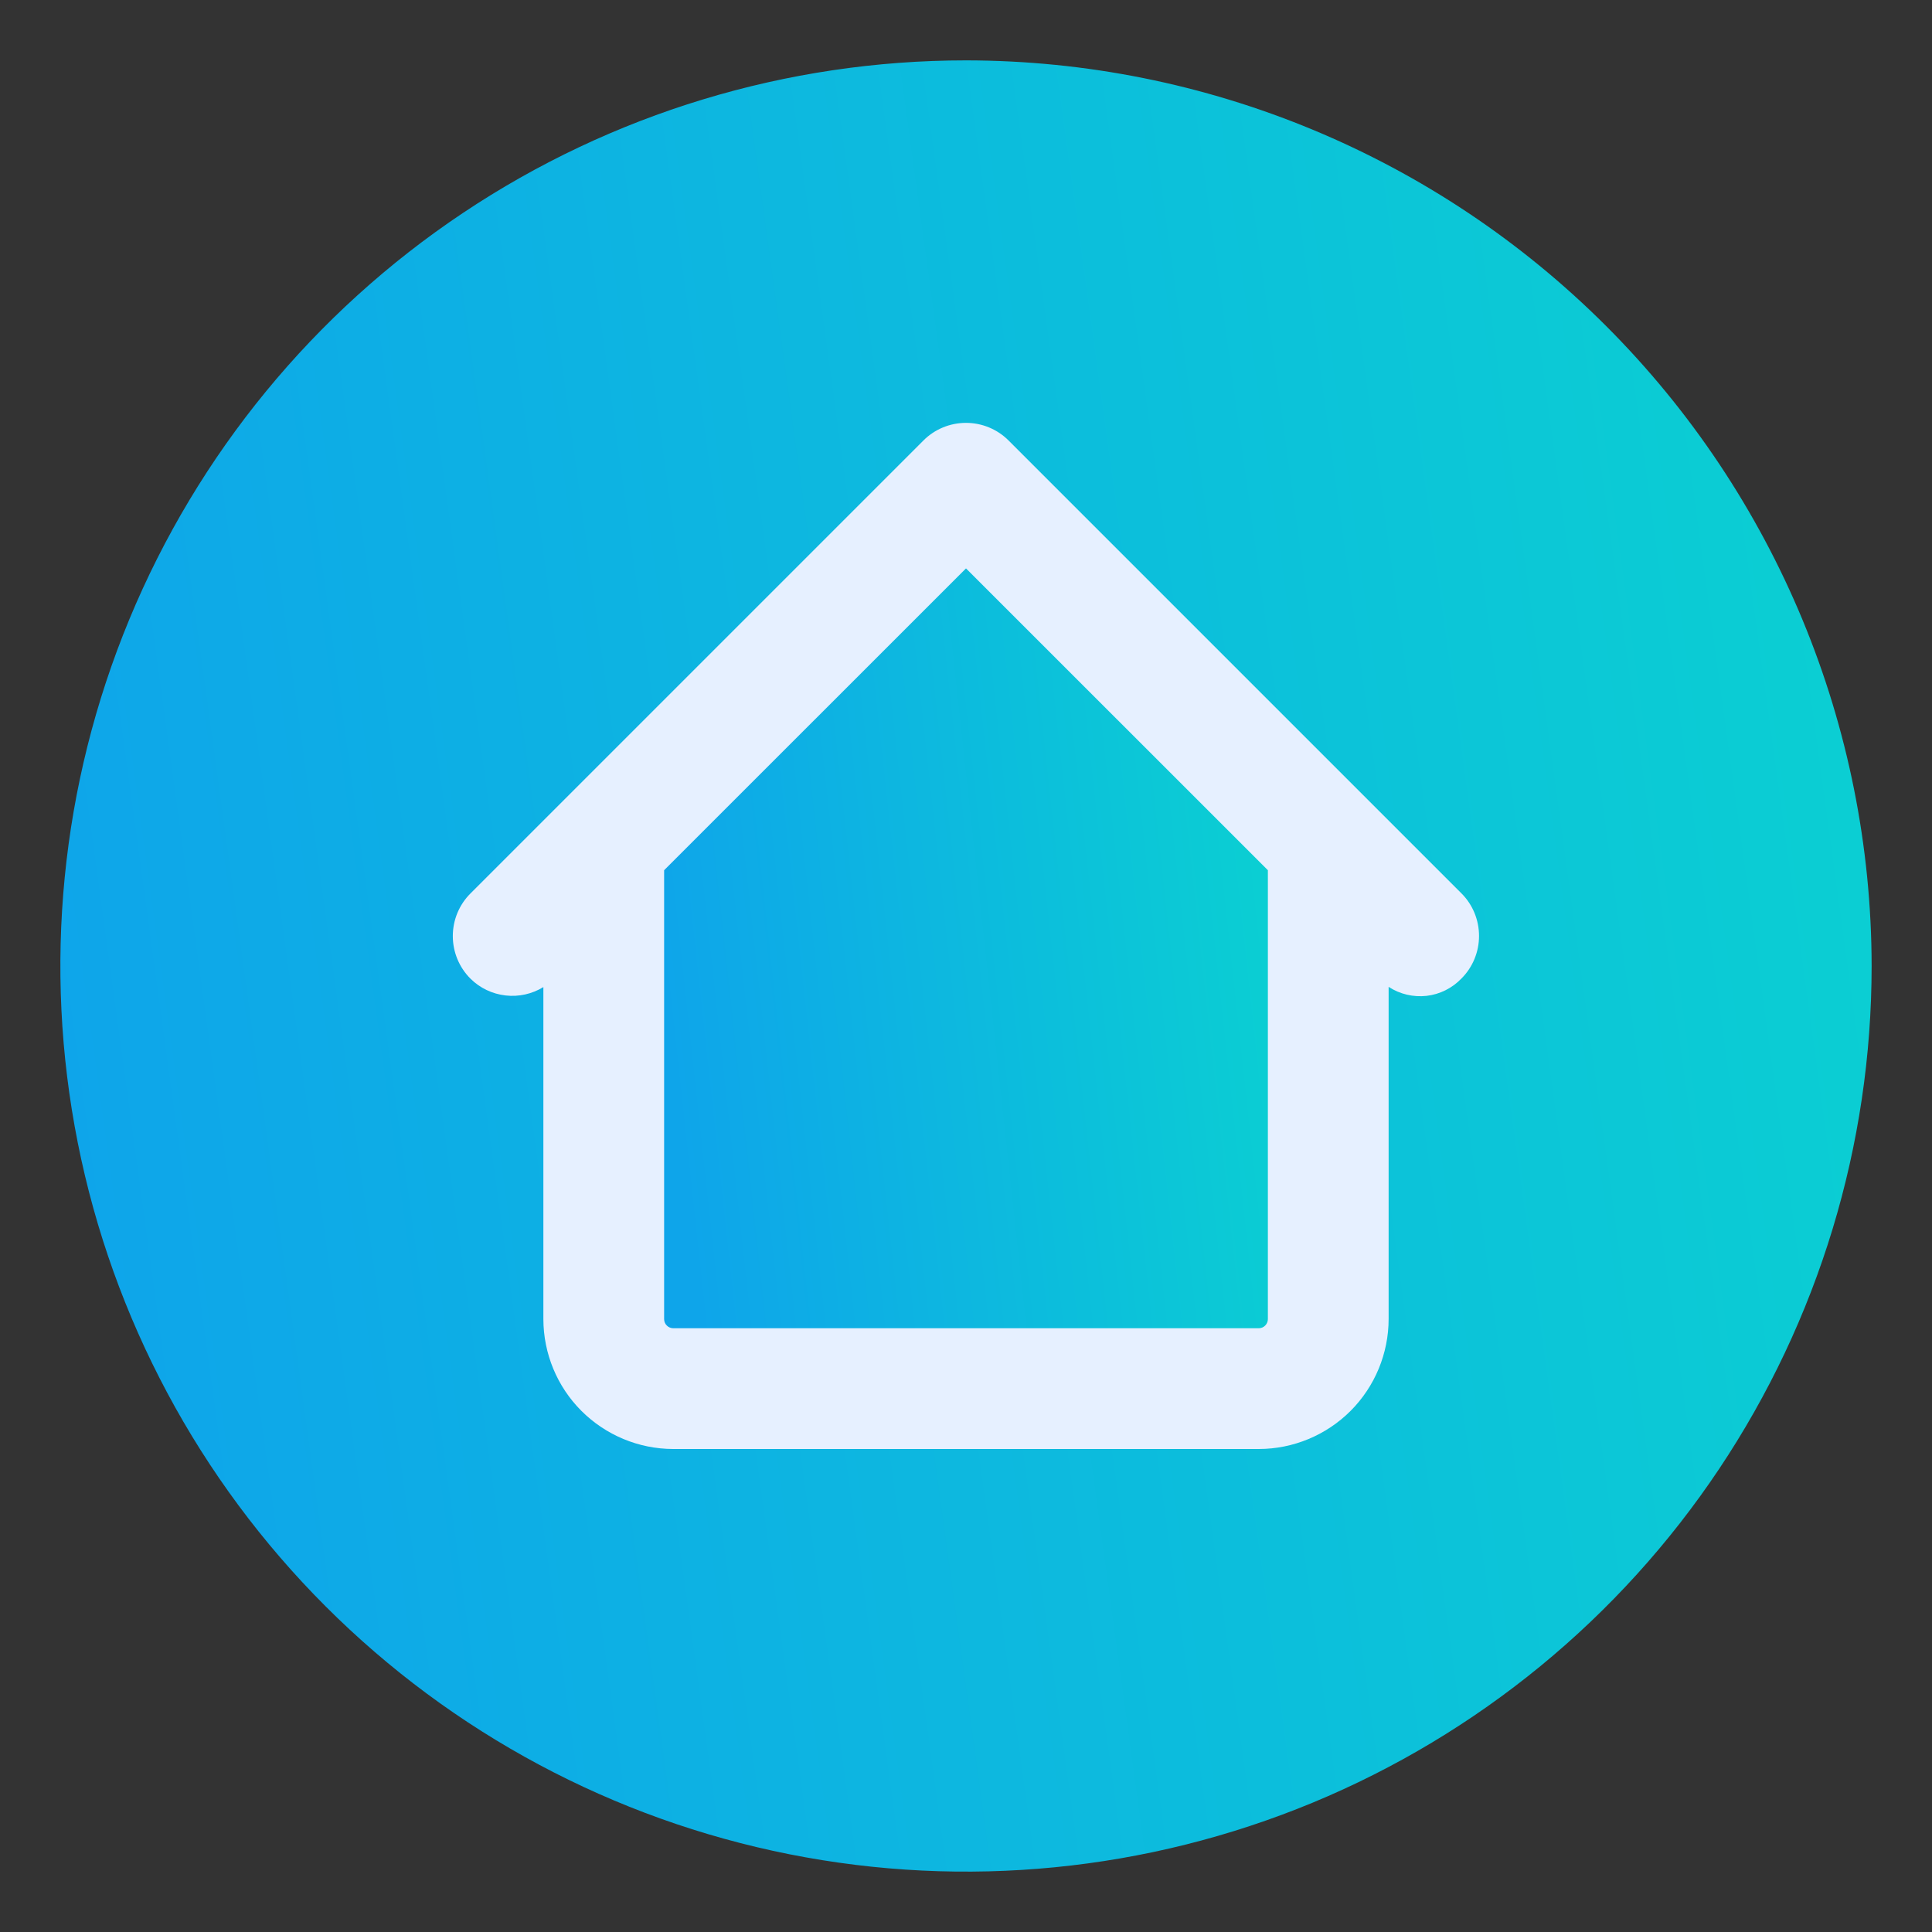
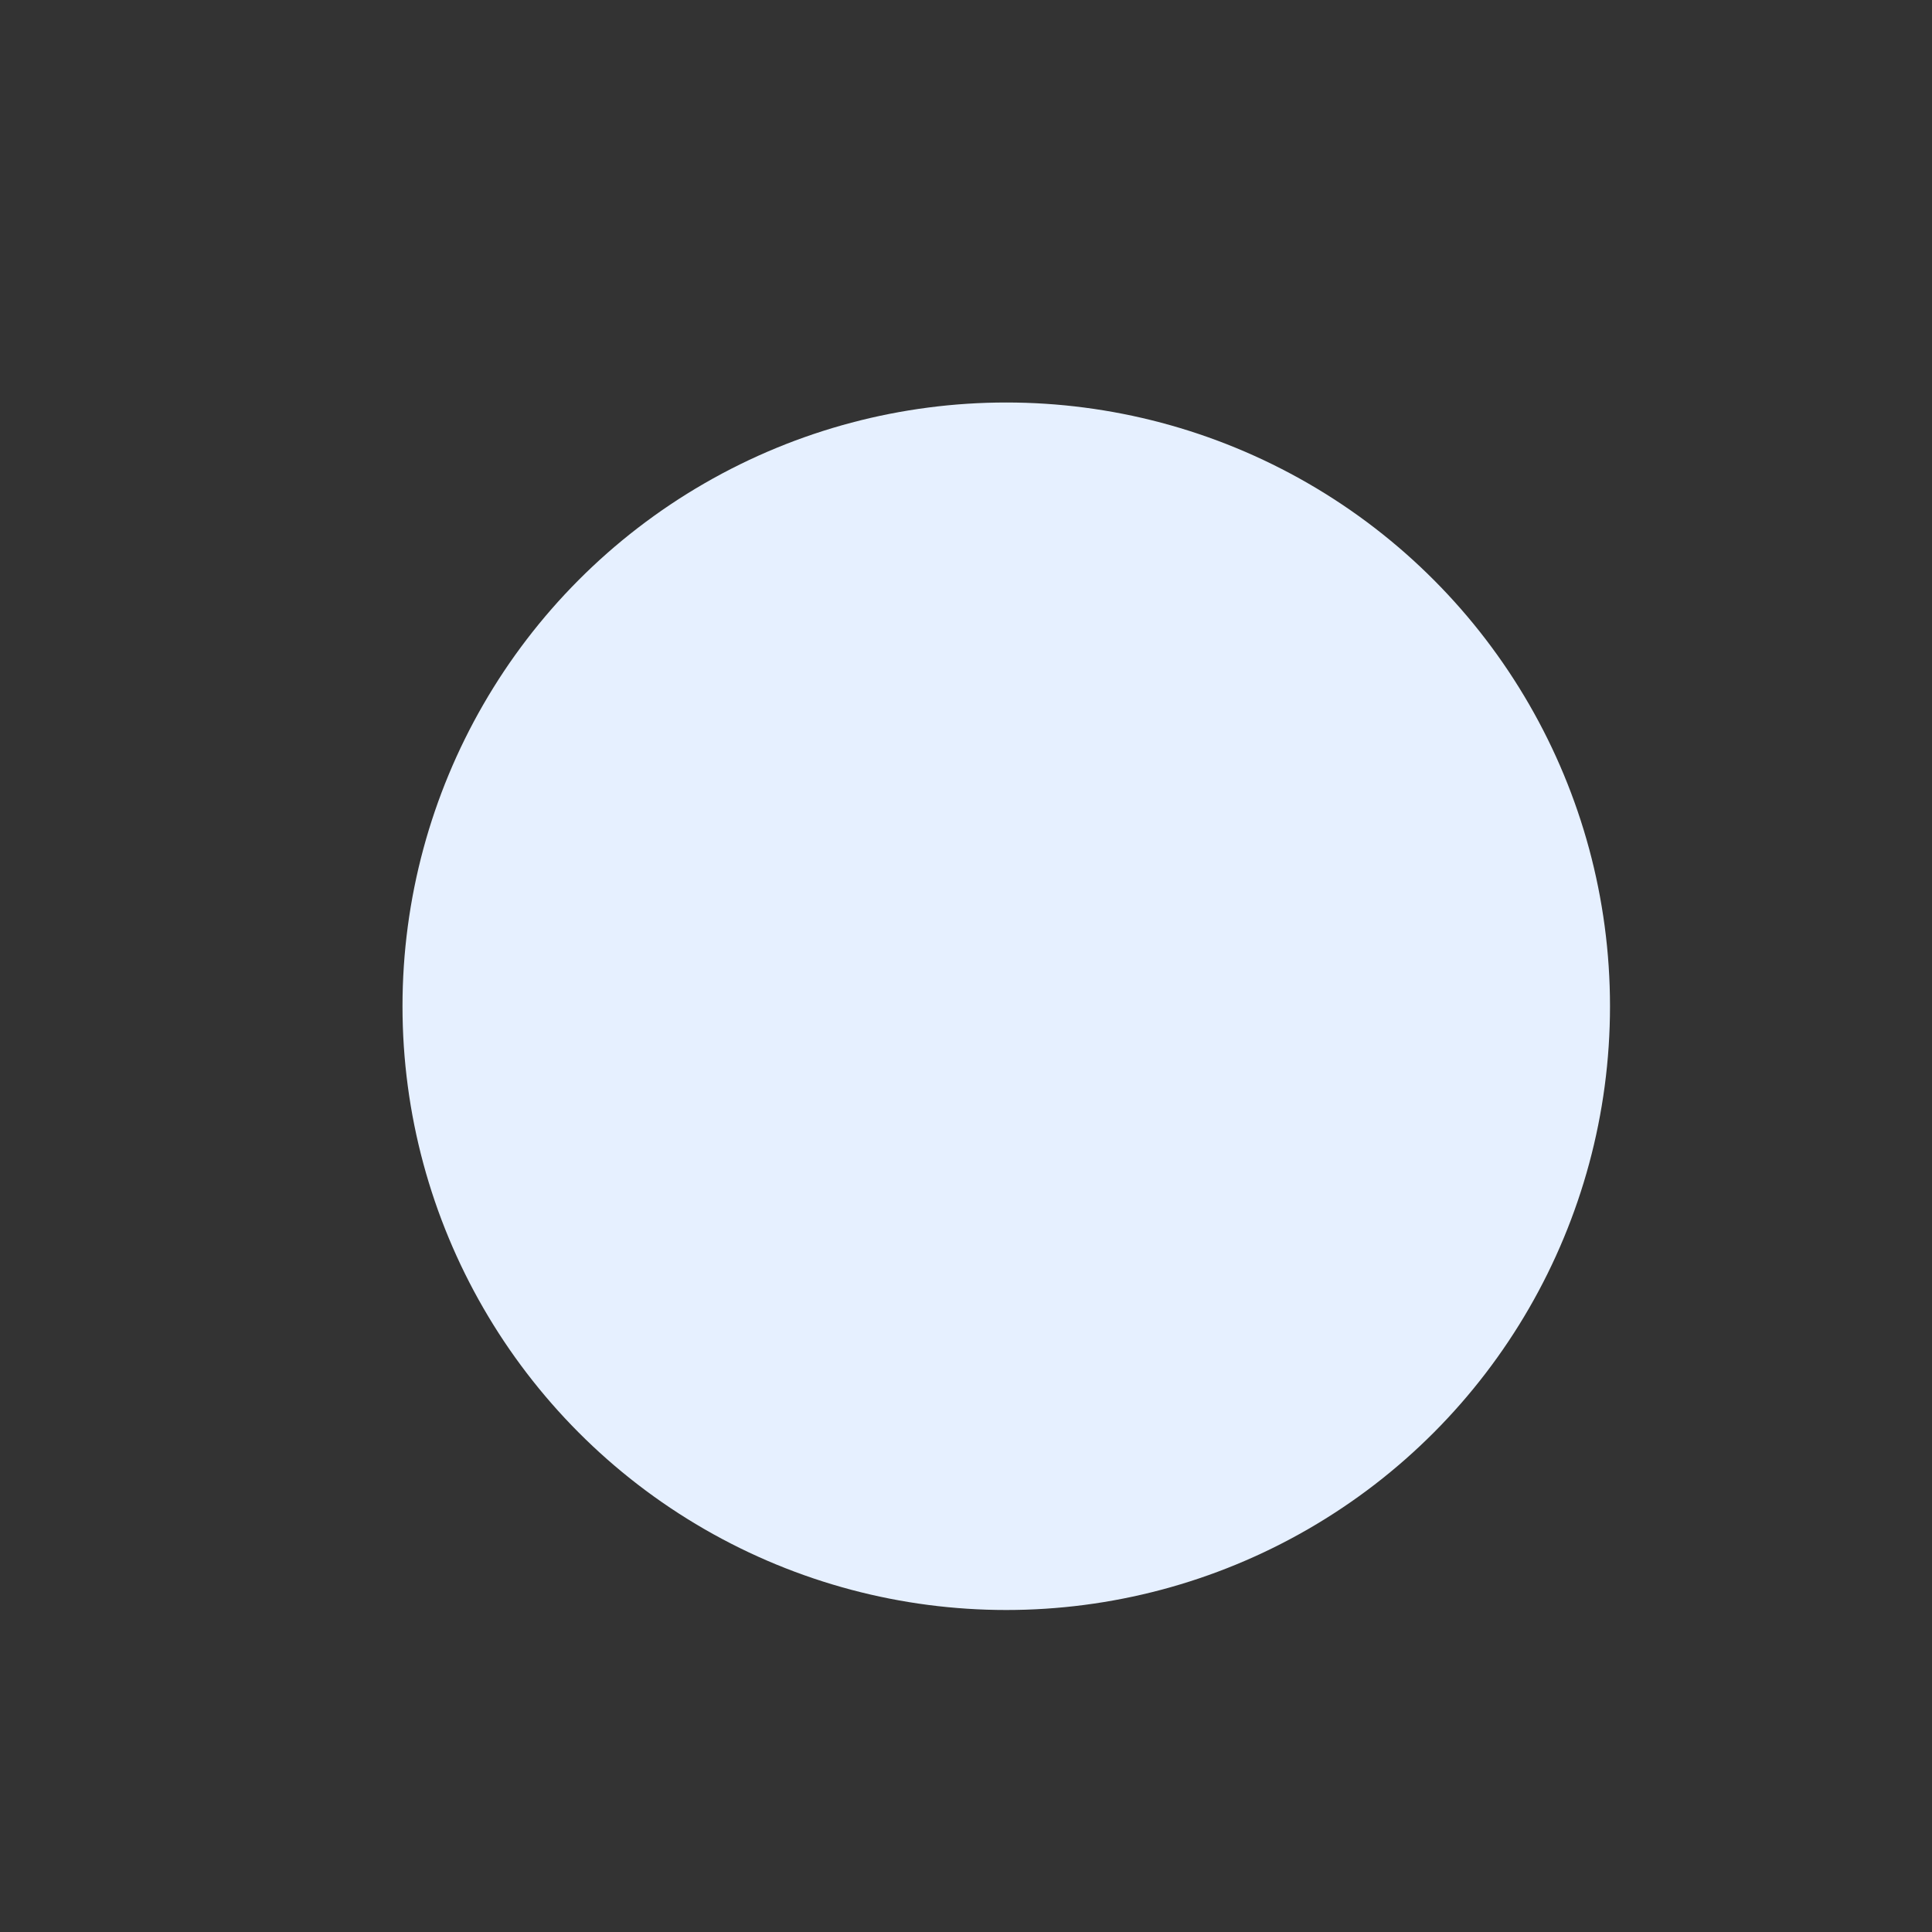
<svg xmlns="http://www.w3.org/2000/svg" width="24" height="24" viewBox="0 0 24 24" fill="none">
  <rect x="0" y="0" width="24" height="24" fill="#333333" stroke="none" />
  <g clip-path="url(#clip0_1198_5232)">
    <circle cx="12.5" cy="12.5" r="7.5" fill="#E6F0FF" />
-     <path d="M8.25 10.81V16.387C8.25 16.417 8.262 16.446 8.284 16.467C8.305 16.488 8.334 16.5 8.364 16.5H15.639C15.669 16.499 15.697 16.487 15.717 16.466C15.738 16.445 15.75 16.416 15.75 16.387V10.81L12 7.061L8.25 10.81Z" fill="url(#paint0_linear_1198_5232)" />
-     <path d="M12 0.75C9.775 0.75 7.6 1.41 5.75 2.646C3.9 3.882 2.458 5.639 1.606 7.695C0.755 9.75 0.532 12.012 0.966 14.195C1.4 16.377 2.472 18.382 4.045 19.955C5.618 21.528 7.623 22.6 9.805 23.034C11.988 23.468 14.249 23.245 16.305 22.394C18.361 21.542 20.118 20.1 21.354 18.25C22.59 16.4 23.25 14.225 23.25 12C23.247 9.017 22.06 6.158 19.951 4.049C17.842 1.94 14.983 0.753 12 0.75ZM18.155 12.155C18.04 12.275 17.887 12.352 17.721 12.371C17.556 12.389 17.389 12.35 17.25 12.259V16.384C17.25 16.812 17.08 17.223 16.778 17.526C16.475 17.829 16.064 18 15.636 18H8.361C7.934 17.999 7.524 17.828 7.222 17.526C6.92 17.224 6.751 16.814 6.75 16.387V12.262C6.609 12.348 6.444 12.385 6.28 12.366C6.115 12.347 5.962 12.274 5.845 12.158C5.704 12.018 5.625 11.827 5.625 11.628C5.625 11.429 5.704 11.238 5.845 11.098L6.97 9.973L11.47 5.473C11.61 5.332 11.801 5.253 12 5.253C12.199 5.253 12.39 5.332 12.53 5.473L17.03 9.973L18.155 11.098C18.295 11.238 18.373 11.428 18.373 11.627C18.373 11.825 18.295 12.015 18.155 12.155Z" fill="url(#paint1_linear_1198_5232)" />
  </g>
  <defs>
    <linearGradient id="paint0_linear_1198_5232" x1="8.693" y1="16.5" x2="16.714" y2="15.626" gradientUnits="userSpaceOnUse">
      <stop stop-color="#0EA5EA" />
      <stop offset="1" stop-color="#0BD1D1" />
    </linearGradient>
    <linearGradient id="paint1_linear_1198_5232" x1="2.08" y1="23.25" x2="25.979" y2="19.973" gradientUnits="userSpaceOnUse">
      <stop stop-color="#0EA5EA" />
      <stop offset="1" stop-color="#0BD1D1" />
    </linearGradient>
    <clipPath id="clip0_1198_5232">
      <rect width="24" height="24" fill="white" />
    </clipPath>
  </defs>
</svg>